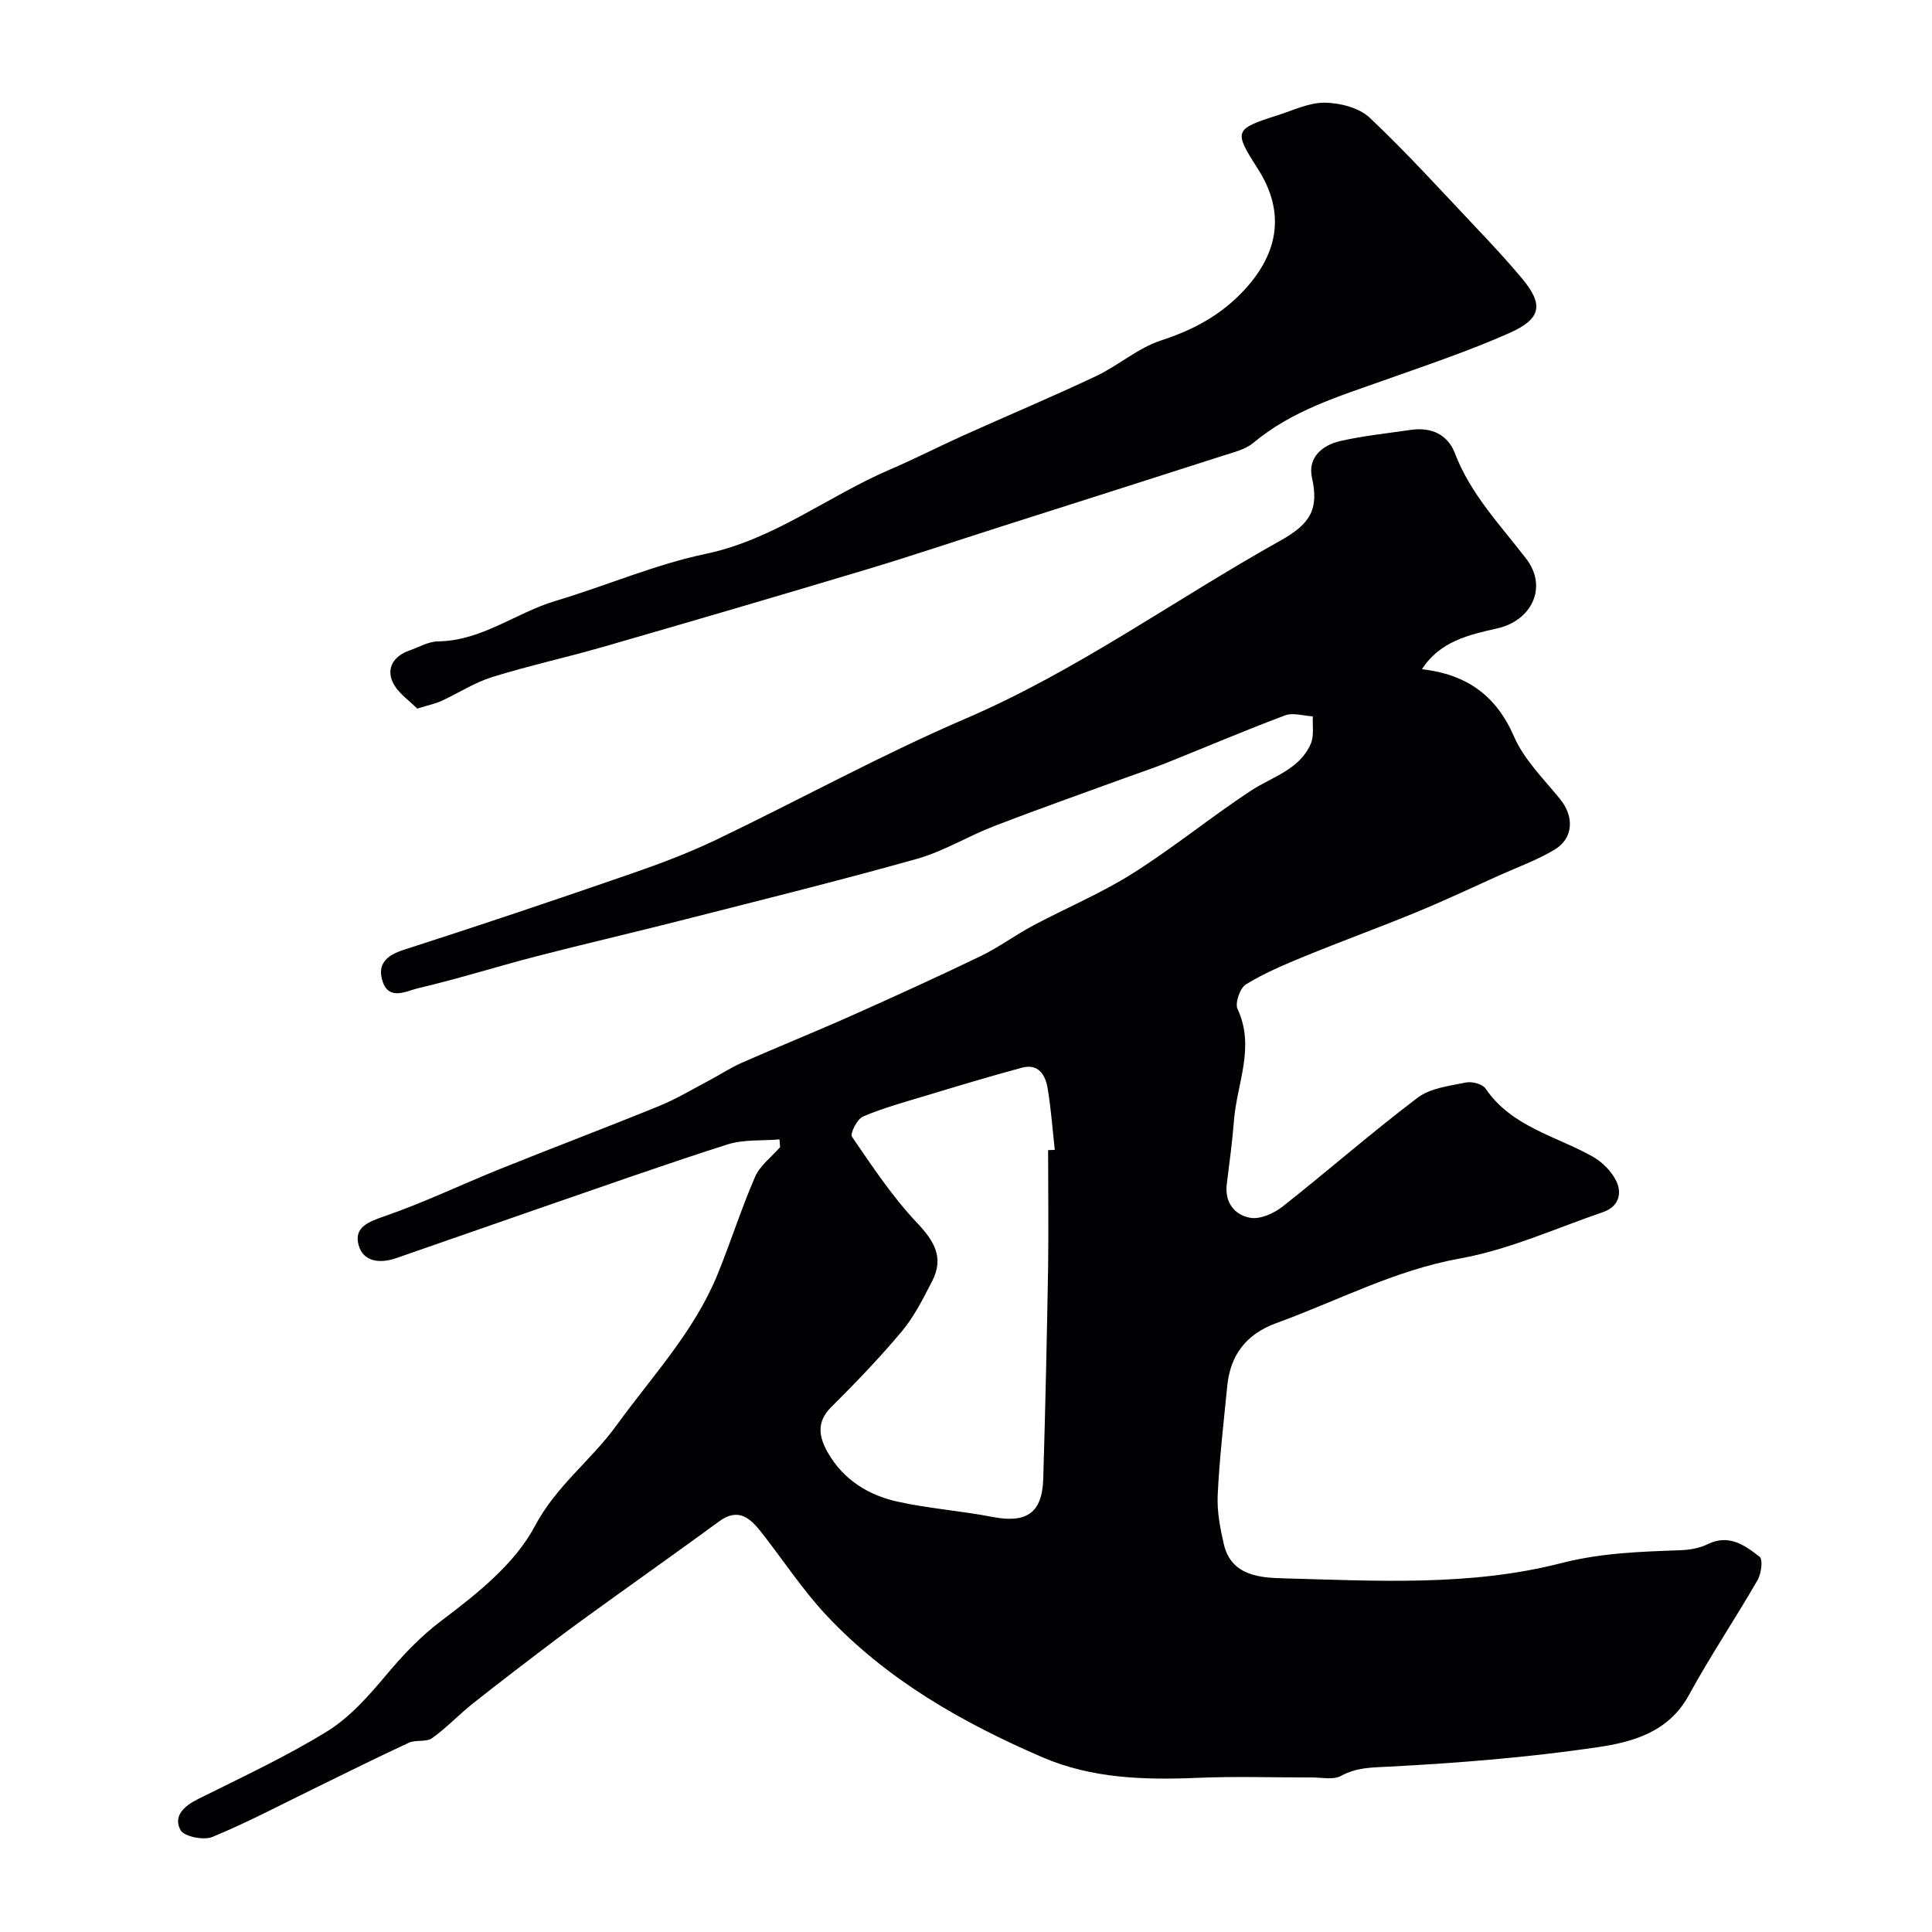
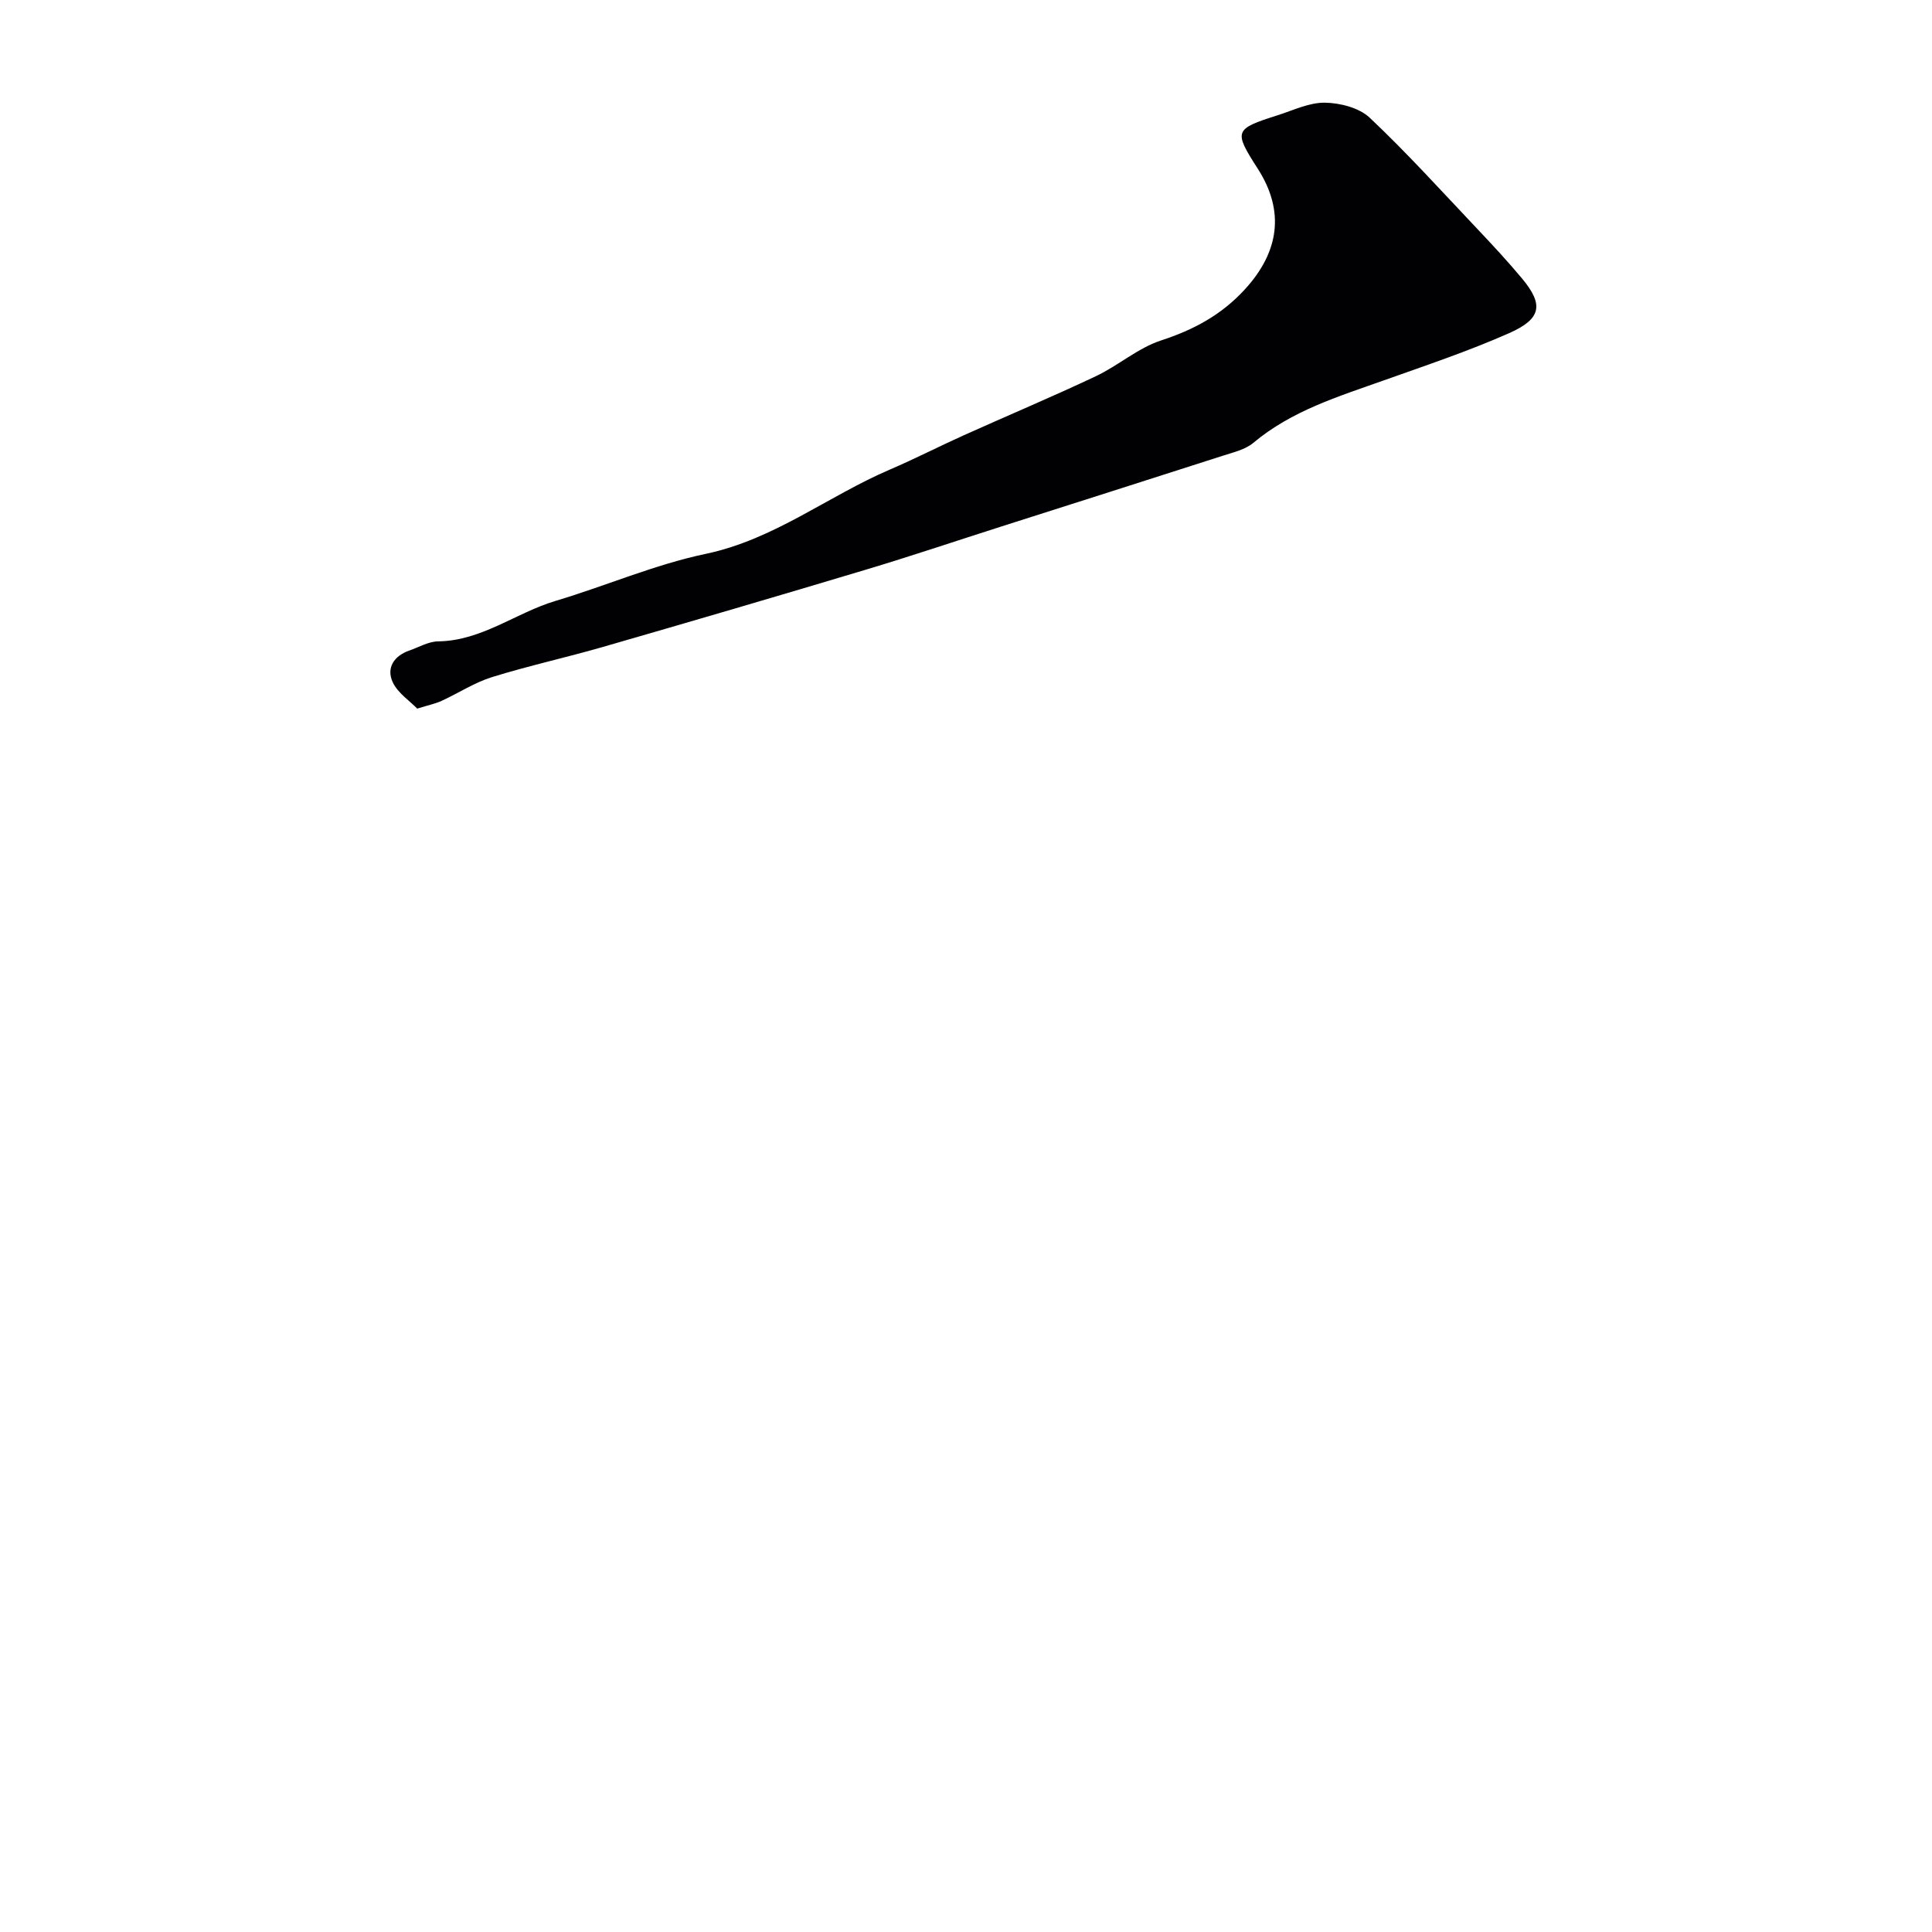
<svg xmlns="http://www.w3.org/2000/svg" enable-background="new 0 0 400 400" viewBox="0 0 400 400">
-   <path d="m161.39 235.9c-3.61.31-7.43-.02-10.8 1.05-13.12 4.19-26.1 8.8-39.12 13.29-9.83 3.39-19.63 6.86-29.46 10.25-3.28 1.13-6.81.83-7.77-2.73-.99-3.66 2-4.79 5.39-5.96 8.12-2.8 15.91-6.56 23.89-9.77 10.98-4.42 22.05-8.6 33.01-13.07 3.53-1.44 6.84-3.45 10.23-5.23 2.29-1.21 4.47-2.66 6.83-3.7 7.52-3.31 15.15-6.38 22.66-9.73 8.95-3.99 17.87-8.05 26.69-12.3 3.78-1.82 7.2-4.37 10.91-6.35 6.84-3.65 14.07-6.67 20.61-10.79 8.41-5.3 16.16-11.64 24.47-17.12 4.46-2.94 10.11-4.34 12.46-9.77.71-1.64.31-3.75.42-5.65-1.93-.11-4.09-.83-5.75-.21-8.28 3.1-16.41 6.58-24.61 9.86-2.7 1.08-5.48 1.99-8.22 2.99-9.12 3.33-18.29 6.56-27.35 10.05-5.44 2.1-10.53 5.26-16.09 6.82-16.26 4.57-32.67 8.62-49.04 12.8-9.93 2.53-19.91 4.83-29.83 7.4-8.14 2.11-16.17 4.66-24.35 6.57-2.39.56-6.14 2.73-7.42-1.61-1.01-3.41.89-5.2 4.41-6.33 15.74-5.05 31.41-10.34 47.03-15.74 5.99-2.07 11.97-4.32 17.68-7.05 17.26-8.27 34.08-17.54 51.65-25.09 23.13-9.94 43.37-24.68 65.14-36.83 6.32-3.53 8.01-6.57 6.57-13.05-.92-4.17 2.12-6.74 5.87-7.59 4.77-1.09 9.67-1.58 14.52-2.3 4.24-.63 7.69.88 9.21 4.85 3.24 8.46 9.37 14.82 14.74 21.8 4.54 5.89 1.17 12.85-6.01 14.45-5.8 1.3-11.85 2.66-15.56 8.44 9.14 1.06 15.31 5.32 19.05 13.92 2.09 4.81 6.17 8.81 9.57 13 2.91 3.58 2.78 8.07-1.16 10.44-3.58 2.15-7.58 3.59-11.41 5.31-5.74 2.58-11.43 5.27-17.25 7.66-7.66 3.16-15.46 5.99-23.13 9.13-4.15 1.7-8.32 3.47-12.12 5.8-1.22.75-2.3 3.85-1.73 5.08 3.7 7.92-.15 15.44-.74 23.1-.34 4.4-.95 8.79-1.49 13.18-.47 3.81 1.64 6.38 4.84 6.96 2.05.37 4.9-.9 6.71-2.32 9.4-7.41 18.42-15.32 27.96-22.54 2.64-2 6.58-2.44 10.01-3.15 1.25-.26 3.41.3 4.05 1.25 5.4 7.91 14.47 9.79 22.11 14.04 2 1.12 3.95 3.05 4.95 5.08 1.28 2.61.48 5.36-2.67 6.44-9.84 3.37-19.52 7.8-29.65 9.62-13.56 2.44-25.43 8.8-38.06 13.39-6.17 2.24-9.52 6.56-10.15 13-.74 7.52-1.62 15.04-1.98 22.59-.16 3.38.5 6.88 1.28 10.21 1.56 6.65 7.78 6.92 12.48 7.04 19.16.52 38.58 1.67 57.27-3.13 8.36-2.15 16.42-2.39 24.73-2.69 1.91-.07 3.97-.41 5.66-1.24 4.41-2.19 7.72.21 10.78 2.59.72.56.35 3.51-.42 4.83-4.63 8.02-9.81 15.74-14.25 23.86-4.18 7.64-11.64 9.68-18.85 10.74-14.27 2.1-28.72 3.27-43.14 4.02-3.61.19-6.75.13-10.03 1.93-1.6.87-4.01.3-6.05.31-7.86.02-15.73-.25-23.58.08-10.99.47-21.92.15-32.1-4.23-16.62-7.16-32.29-16.07-44.82-29.45-4.89-5.23-8.87-11.31-13.3-16.98-2.35-2.99-4.8-5.44-8.92-2.41-7.49 5.51-15.1 10.87-22.64 16.31-3.84 2.77-7.69 5.53-11.46 8.39-5.66 4.28-11.3 8.58-16.86 12.99-2.89 2.29-5.44 5.04-8.44 7.17-1.21.86-3.36.28-4.81.95-6.46 2.98-12.81 6.17-19.2 9.28-7.13 3.47-14.15 7.2-21.47 10.22-1.81.75-5.87-.08-6.6-1.43-1.56-2.86.73-4.97 3.6-6.4 9.01-4.5 18.19-8.75 26.74-14.02 4.7-2.9 8.62-7.35 12.23-11.65 3.55-4.23 7.11-8.01 11.64-11.42 7.25-5.46 15.05-11.68 19.15-19.42 4.43-8.37 11.66-13.62 16.9-20.86 7.35-10.15 16.05-19.37 20.89-31.17 2.75-6.71 4.92-13.66 7.81-20.3 1.03-2.36 3.42-4.12 5.19-6.15-.06-.54-.1-1.07-.13-1.6zm55.61 2.22c.46-.02.92-.03 1.38-.05-.47-4.24-.77-8.51-1.47-12.71-.46-2.79-1.9-5.23-5.35-4.3-6.71 1.81-13.36 3.82-20.01 5.83-4.34 1.31-8.73 2.51-12.88 4.28-1.21.51-2.72 3.55-2.28 4.18 4.21 6.13 8.36 12.42 13.44 17.79 3.62 3.82 5.67 7.23 3.16 12.11-1.85 3.59-3.7 7.31-6.26 10.37-4.6 5.5-9.6 10.69-14.68 15.75-3.14 3.13-2.43 6.27-.64 9.4 3.17 5.54 8.31 8.77 14.33 10.11 6.51 1.45 13.23 1.92 19.78 3.19 6.98 1.35 10.26-.81 10.47-7.86.44-14.61.76-29.22 1.01-43.83.11-8.08 0-16.17 0-24.26z" fill="#010103" />
  <path d="m86.38 146.71c-1.57-1.62-4.04-3.23-5.08-5.49-1.35-2.94.26-5.42 3.44-6.53 1.98-.69 3.97-1.88 5.98-1.9 9.06-.13 16.09-5.93 24.3-8.38 10.42-3.11 20.52-7.52 31.1-9.74 14.17-2.98 25.27-11.94 38.09-17.44 5.18-2.22 10.2-4.8 15.35-7.12 9.1-4.1 18.32-7.96 27.34-12.23 4.64-2.19 8.71-5.84 13.5-7.4 6.74-2.2 12.45-5.26 17.31-10.54 7.13-7.76 8.34-16.21 2.71-24.99-5.03-7.85-4.92-8.22 4.08-11.08 3.24-1.03 6.56-2.66 9.82-2.61 3.15.05 7.08 1.05 9.27 3.12 7.71 7.27 14.84 15.16 22.13 22.86 3.22 3.4 6.42 6.84 9.42 10.44 4.47 5.38 4.04 8.32-2.7 11.3-8.43 3.73-17.21 6.67-25.9 9.76-9.49 3.37-19.13 6.3-27.07 12.96-1.66 1.39-4.1 1.94-6.25 2.64-15.27 4.92-30.57 9.77-45.86 14.65-9.43 3.01-18.82 6.18-28.31 9.02-18.03 5.41-36.1 10.7-54.18 15.92-7.63 2.2-15.4 3.9-22.98 6.25-3.64 1.13-6.95 3.31-10.45 4.92-1.15.55-2.43.8-5.06 1.61z" fill="#010103" />
</svg>